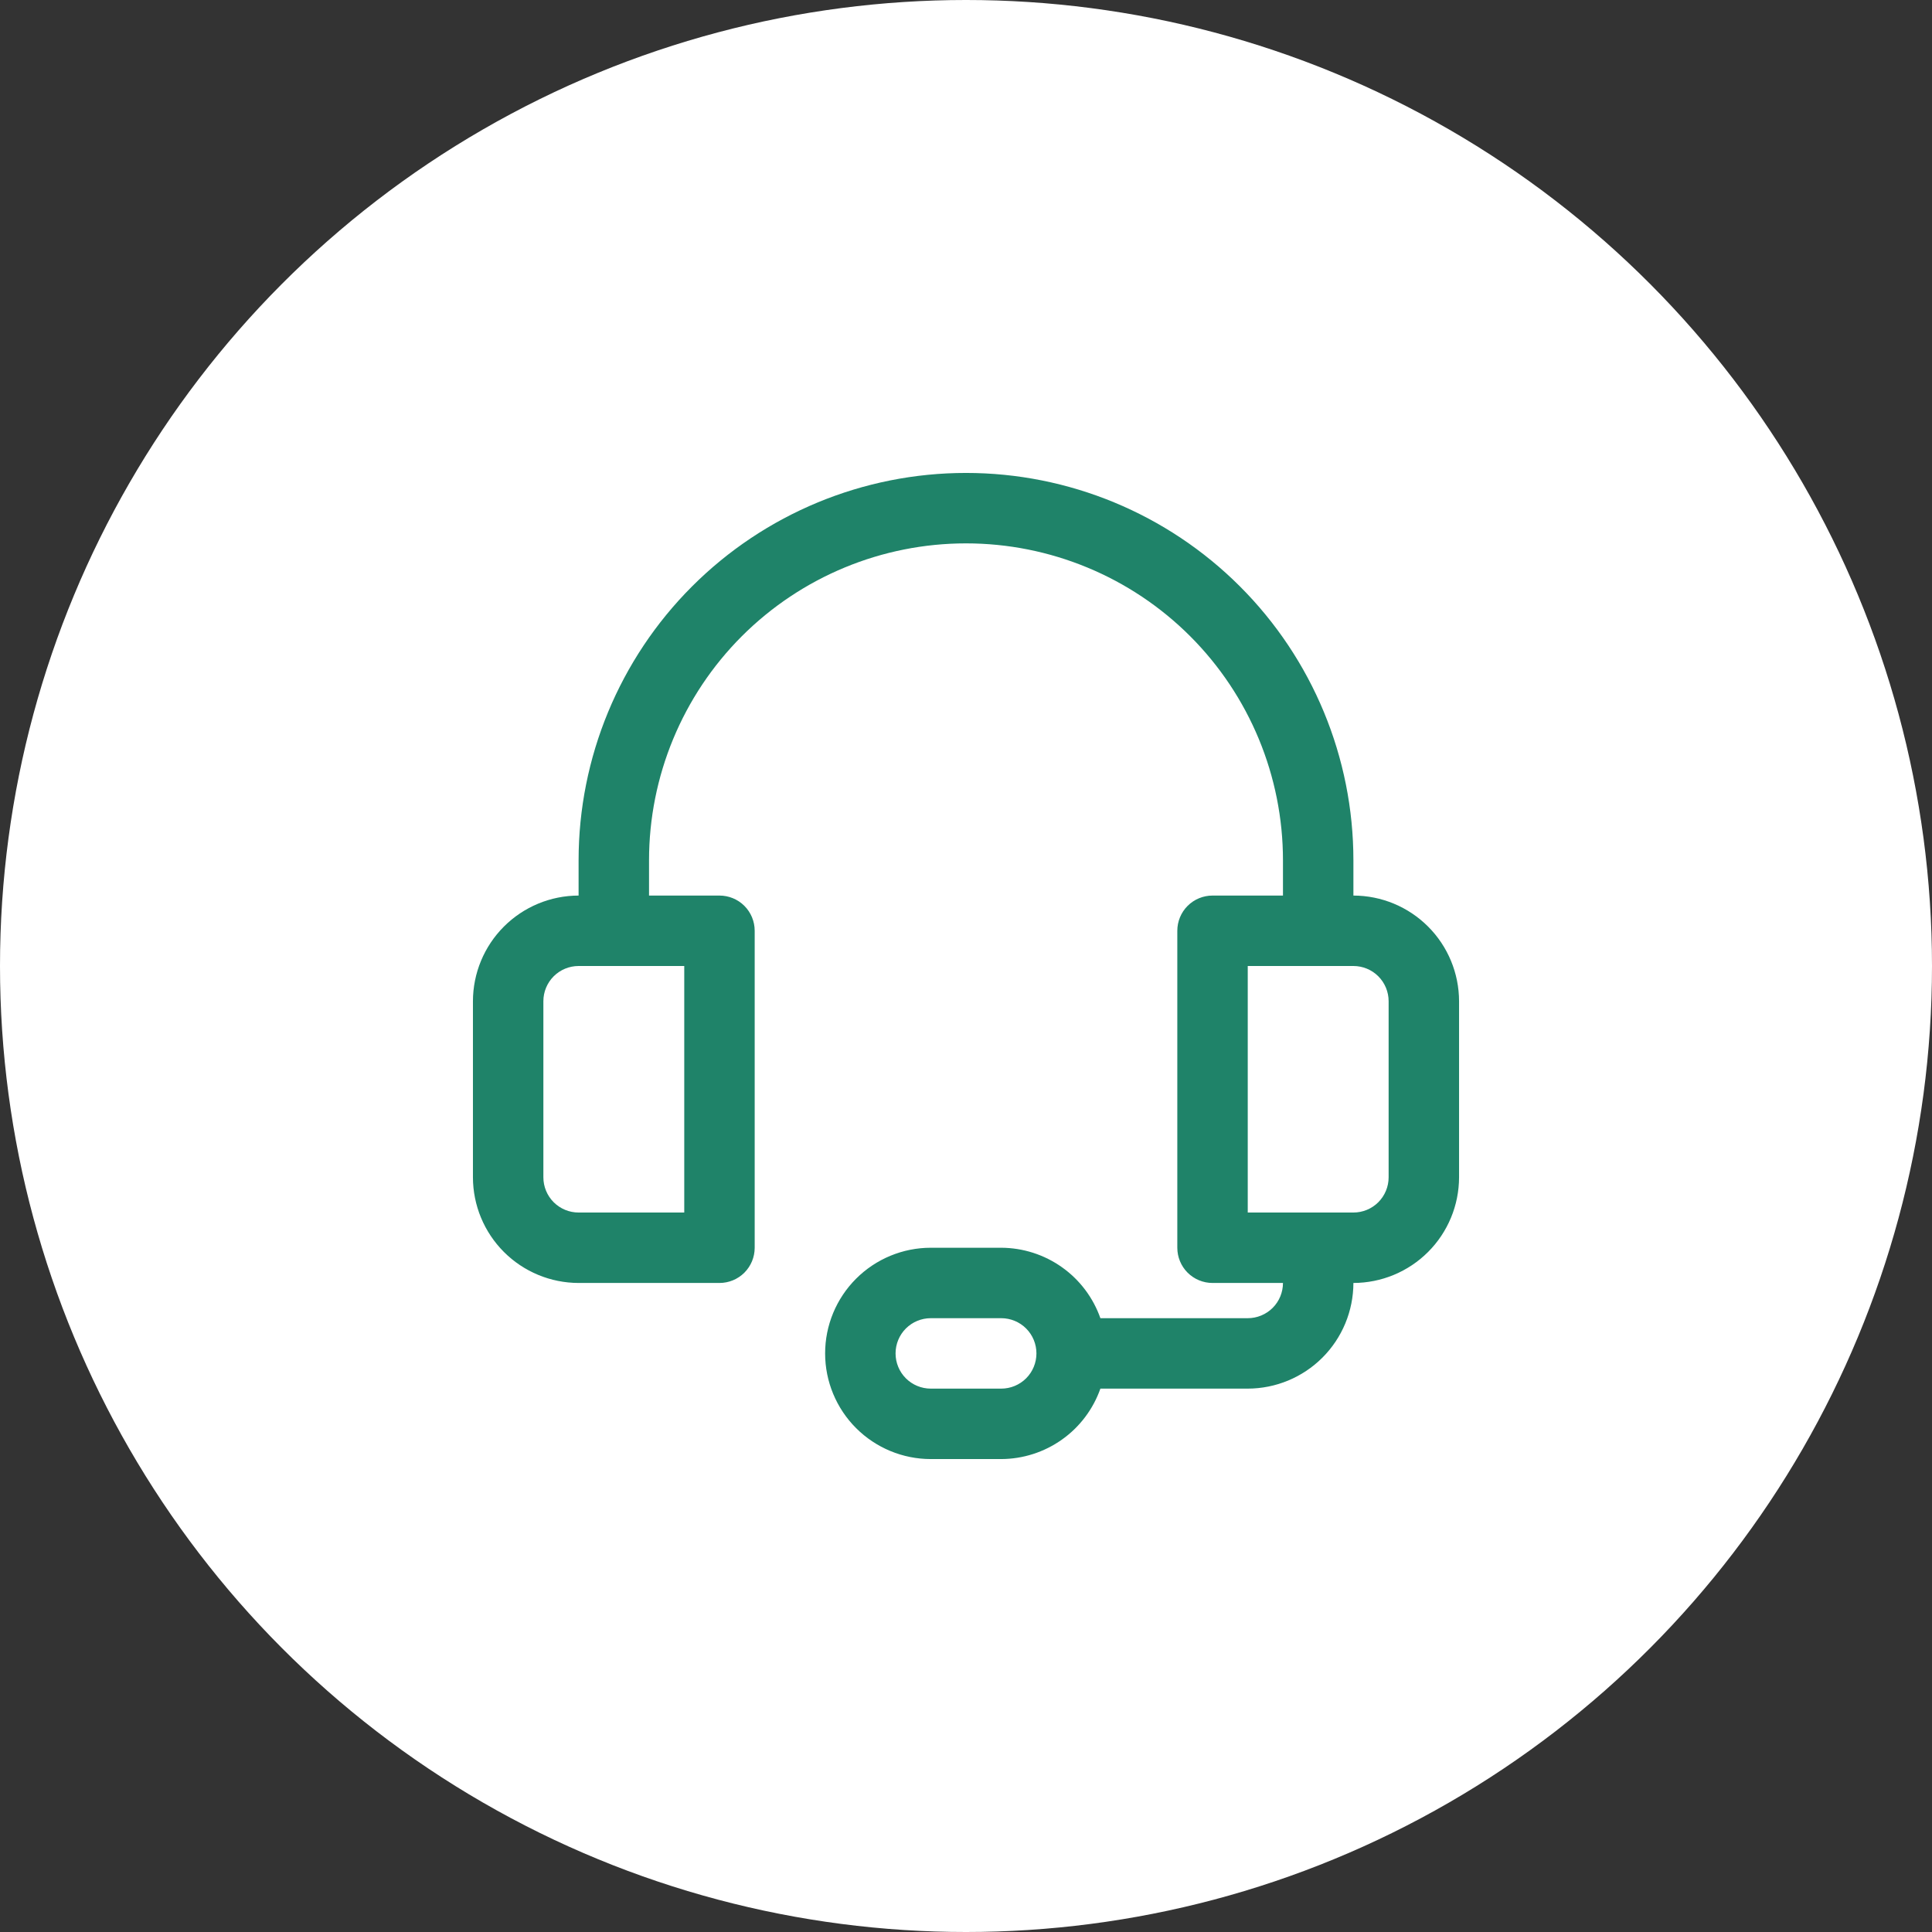
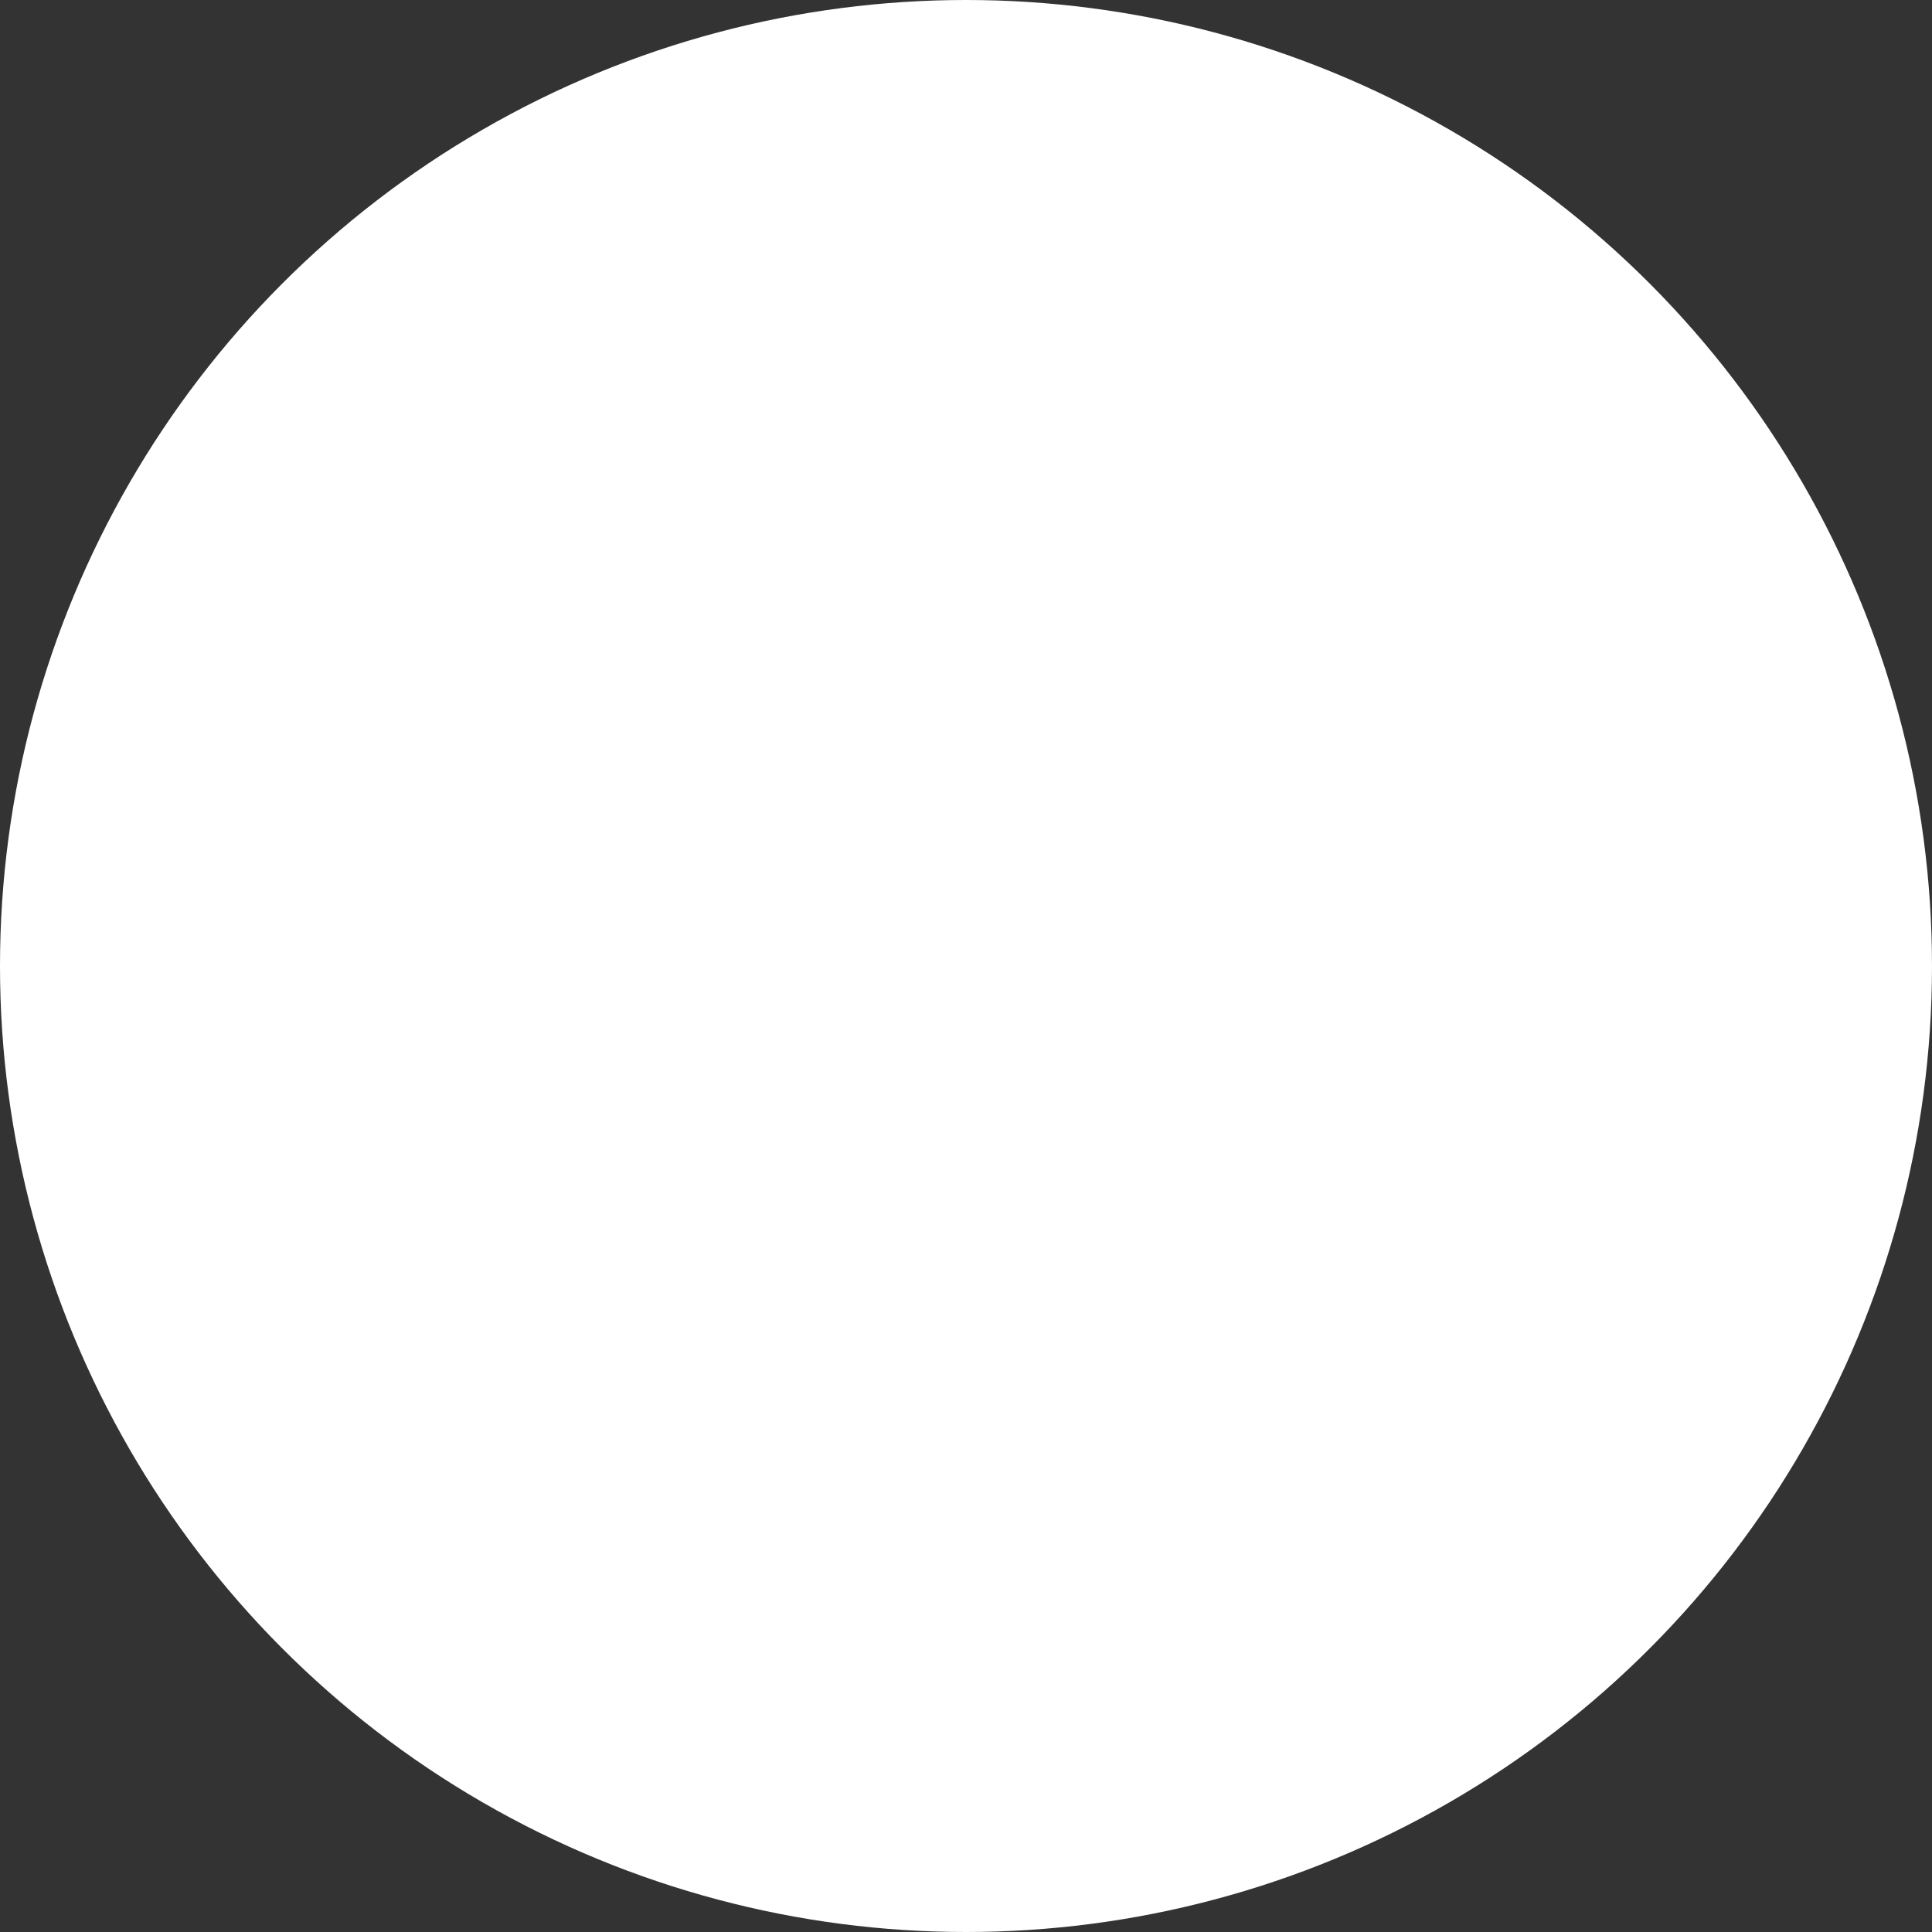
<svg xmlns="http://www.w3.org/2000/svg" width="48" height="48" viewBox="0 0 48 48" fill="none">
  <rect x="0" y="0" width="48" height="48" fill="#333333" stroke="none" />
  <circle cx="24" cy="24" r="24" fill="white" />
-   <path d="M33.625 22.25V21.375C33.625 18.822 32.611 16.374 30.806 14.569C29.001 12.764 26.553 11.75 24 11.75C21.447 11.75 18.999 12.764 17.194 14.569C15.389 16.374 14.375 18.822 14.375 21.375V22.25C13.679 22.251 13.012 22.528 12.52 23.02C12.028 23.512 11.751 24.179 11.75 24.875V29.25C11.751 29.946 12.028 30.613 12.52 31.105C13.012 31.597 13.679 31.874 14.375 31.875H17.875C18.107 31.875 18.33 31.783 18.494 31.619C18.658 31.455 18.75 31.232 18.75 31V23.125C18.75 22.893 18.658 22.67 18.494 22.506C18.33 22.342 18.107 22.25 17.875 22.25H16.125V21.375C16.125 19.286 16.955 17.283 18.431 15.806C19.908 14.33 21.911 13.5 24 13.5C26.089 13.5 28.092 14.33 29.569 15.806C31.045 17.283 31.875 19.286 31.875 21.375V22.25H30.125C29.893 22.25 29.67 22.342 29.506 22.506C29.342 22.67 29.25 22.893 29.25 23.125V31C29.25 31.232 29.342 31.455 29.506 31.619C29.67 31.783 29.893 31.875 30.125 31.875H31.875C31.875 32.107 31.783 32.33 31.619 32.494C31.454 32.658 31.232 32.75 31 32.75H27.339C27.159 32.24 26.826 31.797 26.384 31.484C25.943 31.171 25.416 31.002 24.875 31H23.125C22.429 31 21.761 31.277 21.269 31.769C20.777 32.261 20.5 32.929 20.5 33.625C20.5 34.321 20.777 34.989 21.269 35.481C21.761 35.973 22.429 36.25 23.125 36.25H24.875C25.416 36.248 25.943 36.079 26.384 35.766C26.826 35.453 27.159 35.01 27.339 34.5H31C31.696 34.499 32.363 34.222 32.855 33.73C33.347 33.238 33.624 32.571 33.625 31.875C34.321 31.874 34.988 31.597 35.48 31.105C35.972 30.613 36.249 29.946 36.25 29.25V24.875C36.249 24.179 35.972 23.512 35.48 23.02C34.988 22.528 34.321 22.251 33.625 22.25ZM17 30.125H14.375C14.143 30.125 13.921 30.033 13.756 29.869C13.592 29.704 13.5 29.482 13.5 29.25V24.875C13.5 24.643 13.592 24.421 13.756 24.256C13.921 24.092 14.143 24 14.375 24H17V30.125ZM24.875 34.5H23.125C22.893 34.5 22.67 34.408 22.506 34.244C22.342 34.08 22.25 33.857 22.25 33.625C22.25 33.393 22.342 33.17 22.506 33.006C22.67 32.842 22.893 32.75 23.125 32.75H24.875C25.107 32.75 25.33 32.842 25.494 33.006C25.658 33.17 25.75 33.393 25.75 33.625C25.75 33.857 25.658 34.08 25.494 34.244C25.33 34.408 25.107 34.5 24.875 34.5ZM34.5 29.25C34.5 29.482 34.408 29.704 34.244 29.869C34.08 30.033 33.857 30.125 33.625 30.125H31V24H33.625C33.857 24 34.08 24.092 34.244 24.256C34.408 24.421 34.5 24.643 34.5 24.875V29.25Z" fill="#1F8369" />
</svg>